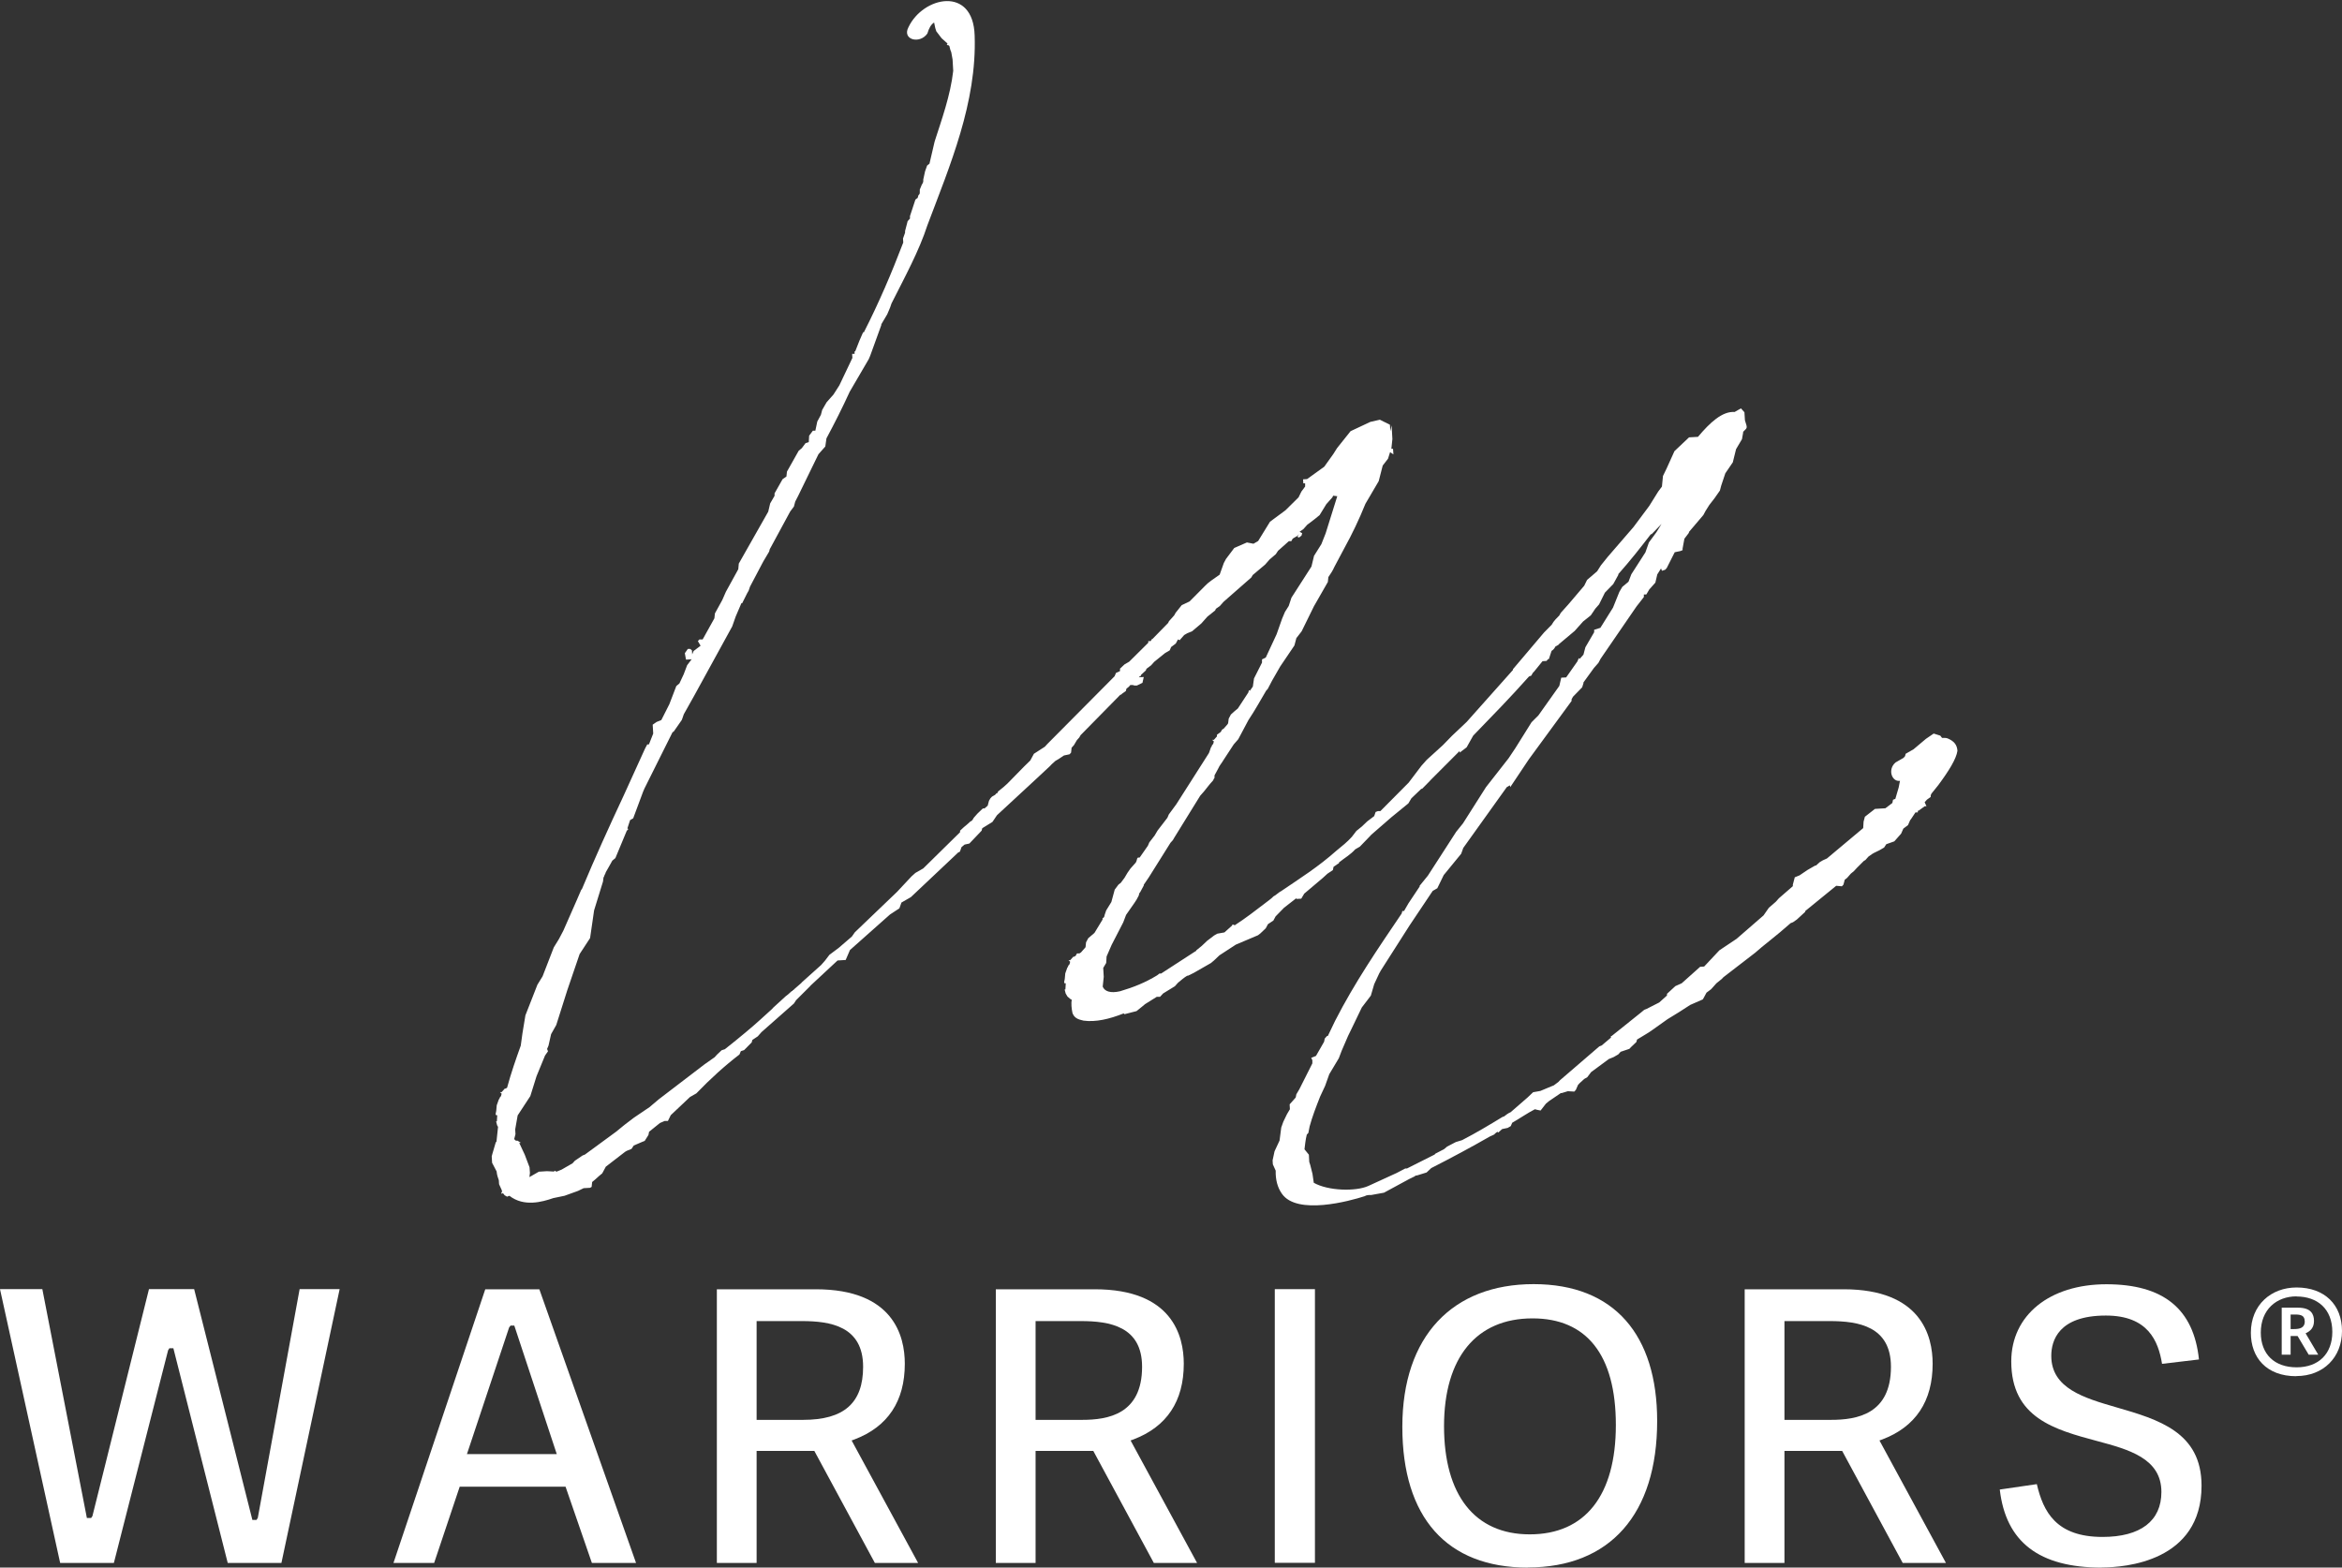
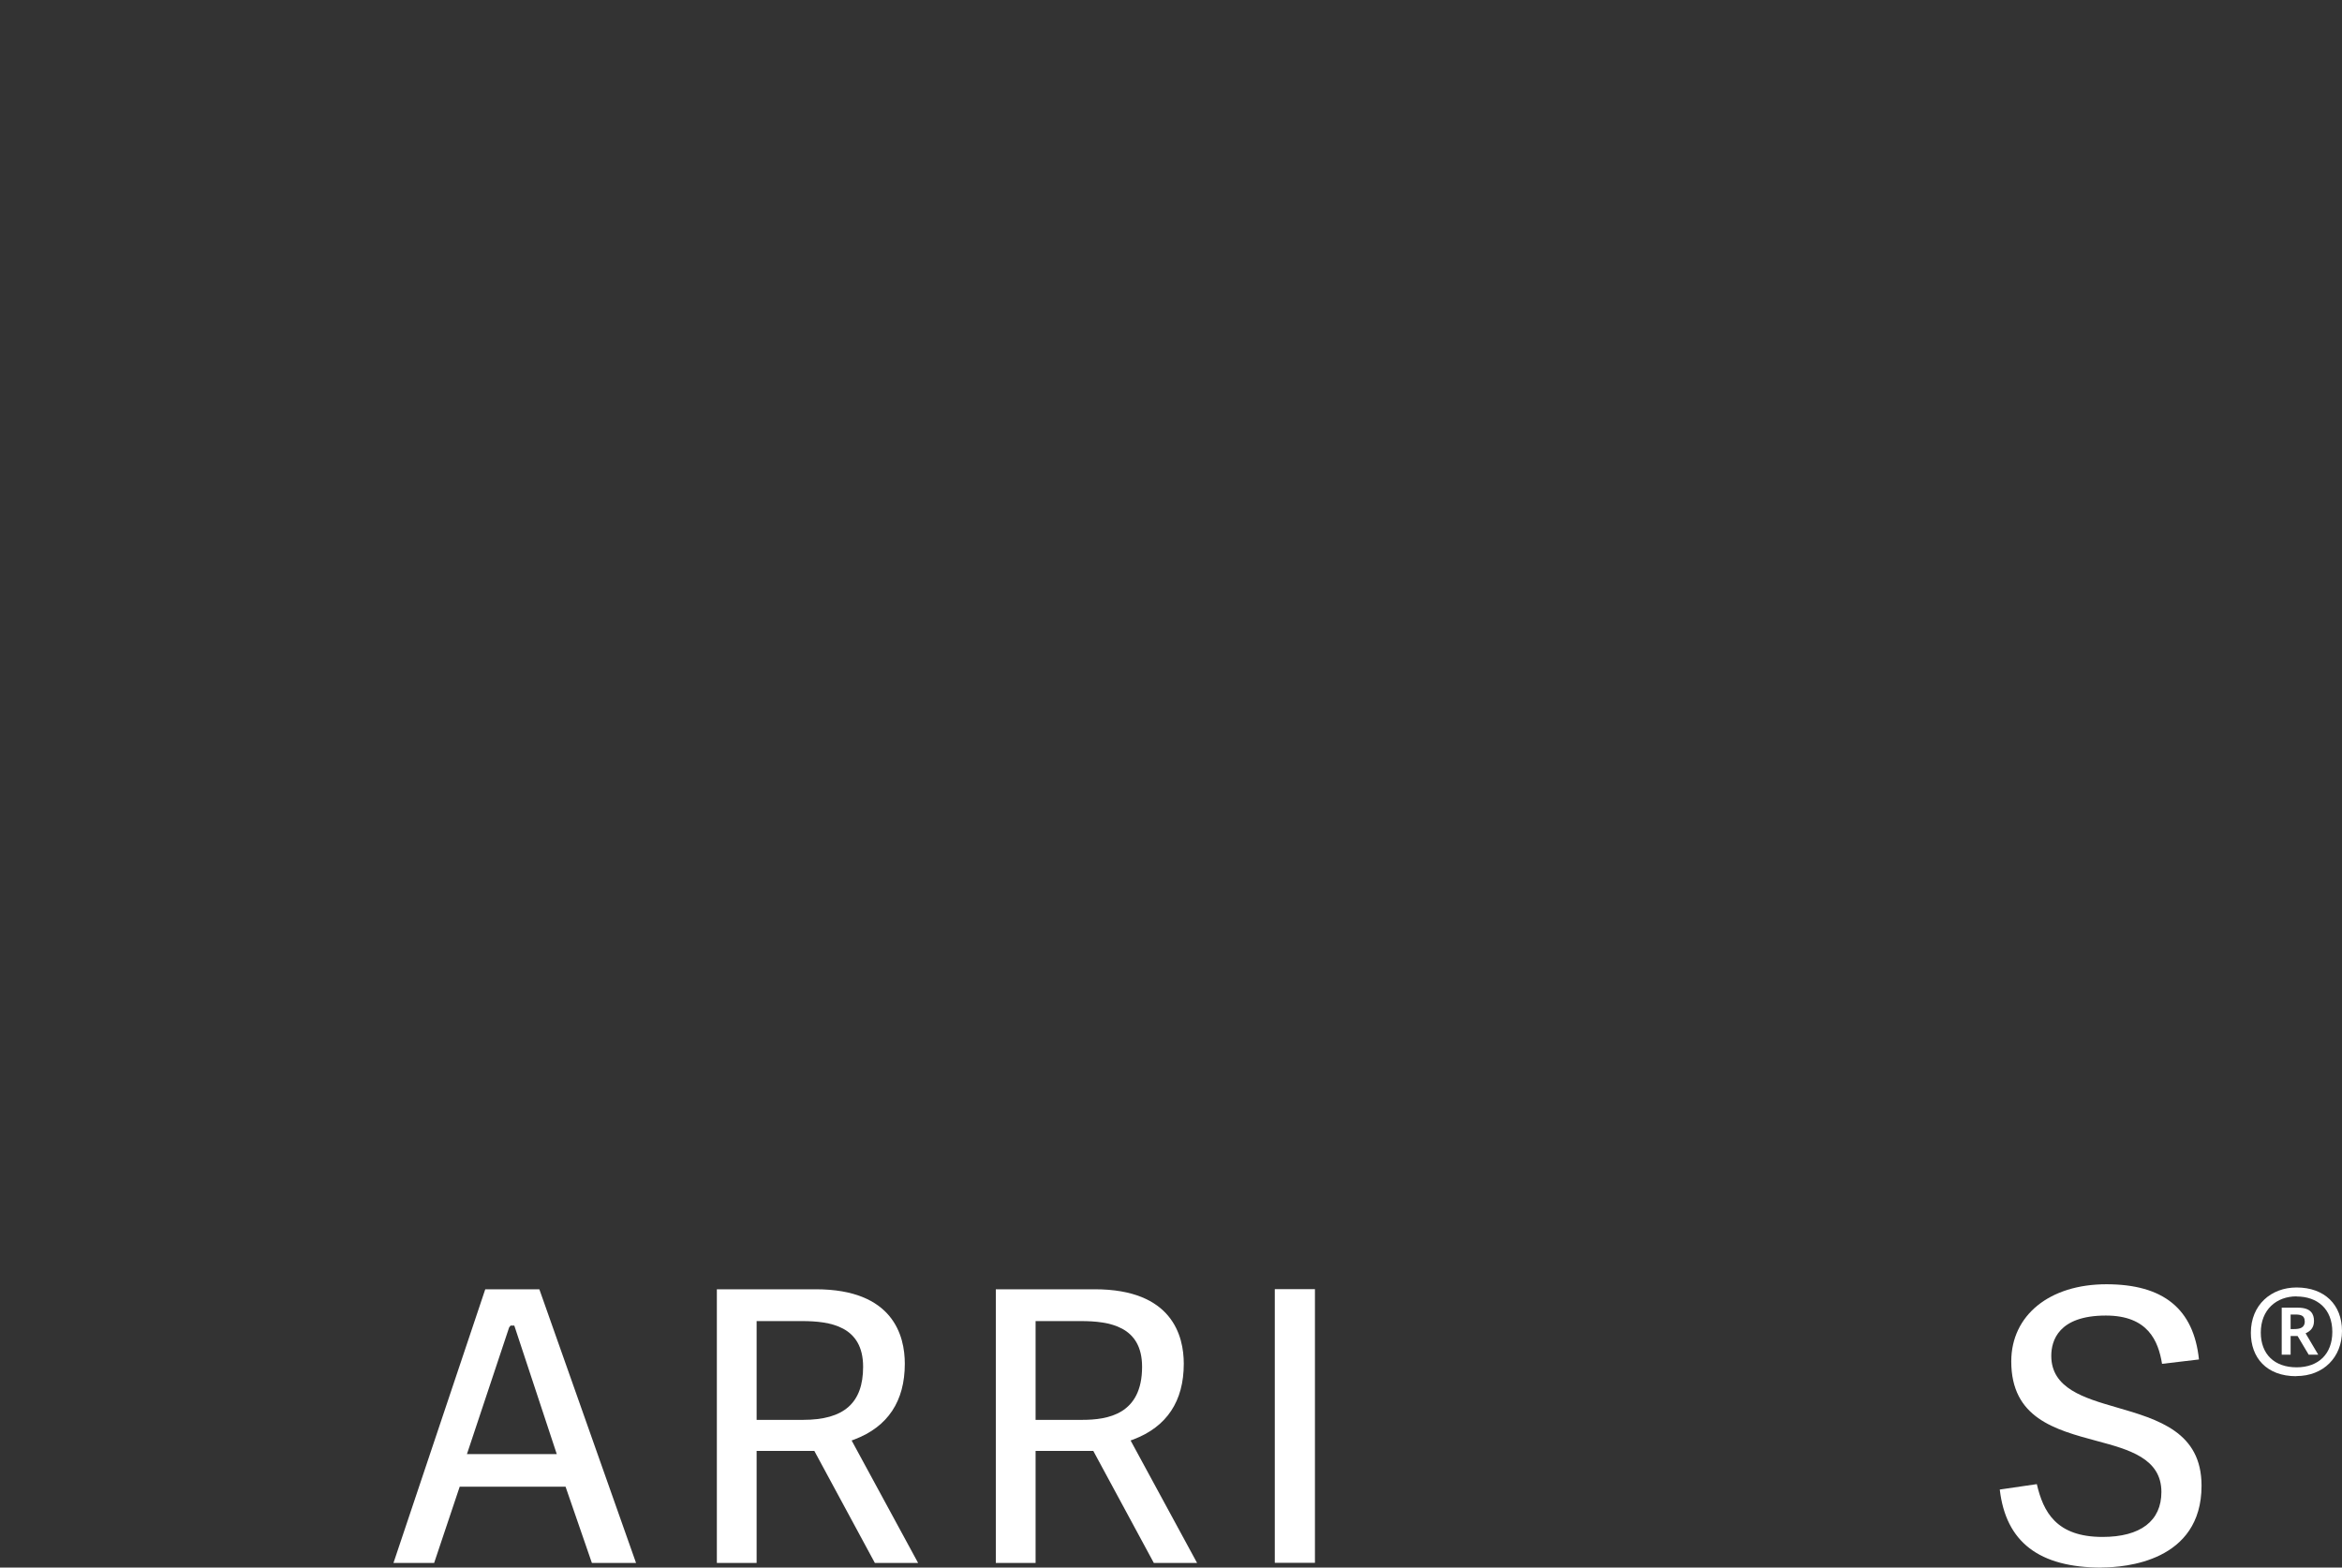
<svg xmlns="http://www.w3.org/2000/svg" width="363" height="243" viewBox="0 0 363 243" fill="none">
  <rect x="0" y="0" width="363" height="243" fill="#333333" stroke="none" />
  <g clip-path="url(#clip0_7537_7842)">
-     <path d="M35.296 242.281L26.872 209.002H26.252L26.052 209.321L17.648 242.281H9.324L0 199.838H6.563L13.466 235.314H14.126L14.326 235.014L23.09 199.838H30.093L39.117 235.613H39.758L39.958 235.294L46.441 199.838H52.643L43.619 242.281H35.296Z" fill="white" />
    <path d="M91.74 242.281L87.659 230.463H71.251L67.29 242.281H60.987L75.213 199.858H83.597L98.584 242.281H91.74ZM78.915 205.767L72.372 225.412H86.298L79.715 205.488H79.135L78.915 205.767Z" fill="white" />
    <path d="M135.6 242.281L126.216 224.913H117.272V242.281H111.109V199.858H126.456C138.461 199.858 140.242 207.085 140.242 211.397C140.242 217.207 137.621 221.16 132.438 223.136L131.998 223.296L142.303 242.281H135.58H135.6ZM117.272 220.101H124.475C130.818 220.101 133.779 217.486 133.779 211.876C133.779 205.588 128.717 204.789 124.295 204.789H117.272V220.101Z" fill="white" />
    <path d="M178.839 242.281L169.455 224.913H160.511V242.281H154.348V199.858H169.695C181.7 199.858 183.481 207.085 183.481 211.397C183.481 217.207 180.86 221.16 175.677 223.136L175.237 223.296L185.542 242.281H178.819H178.839ZM160.511 220.101H167.714C171.716 220.101 177.018 219.243 177.018 211.876C177.018 205.588 171.956 204.789 167.534 204.789H160.511V220.101Z" fill="white" />
    <path d="M203.81 199.838H197.587V242.261H203.81V199.838Z" fill="white" />
-     <path d="M236.804 243C224.259 243 217.356 235.254 217.356 221.18C217.356 207.105 225.159 199.06 237.705 199.06C250.25 199.06 256.853 206.985 256.853 220.281C256.853 234.715 249.55 242.98 236.804 242.98V243ZM237.525 204.37C228.821 204.37 223.819 210.459 223.819 221.08C223.819 231.7 228.541 237.849 237.105 237.849C245.668 237.849 250.45 231.84 250.45 220.9C250.45 209.96 245.868 204.37 237.545 204.37H237.525Z" fill="white" />
-     <path d="M294.91 242.281L285.526 224.913H276.582V242.281H270.419V199.858H285.766C297.771 199.858 299.552 207.085 299.552 211.397C299.552 217.207 296.931 221.16 291.749 223.136L291.308 223.296L301.613 242.281H294.89H294.91ZM276.582 220.101H283.785C287.787 220.101 293.089 219.243 293.089 211.876C293.089 205.588 288.027 204.789 283.605 204.789H276.582V220.101Z" fill="white" />
    <path d="M325.744 243C316.059 243 310.897 239.047 309.957 230.902L315.699 230.063C316.7 234.356 318.701 238.249 325.884 238.249C331.766 238.249 335.008 235.773 335.008 231.281C335.008 226.051 329.925 224.693 325.023 223.376C318.48 221.619 311.737 219.802 311.737 211.038C311.737 203.891 317.66 199.08 326.484 199.08C335.308 199.08 340.01 202.893 340.83 210.738L335.108 211.417C334.527 207.844 332.907 203.931 326.404 203.931C319.041 203.931 317.94 207.844 317.94 210.179C317.94 215.23 323.042 216.708 327.985 218.145C334.548 220.042 341.23 221.998 341.23 230.303C341.23 242.062 329.385 242.98 325.764 242.98L325.744 243Z" fill="white" />
    <path d="M355.917 213.334C351.275 213.334 348.874 210.439 348.874 206.606C348.874 202.254 352.035 199.579 355.957 199.579C360.299 199.579 363 202.254 363 206.326C363 210.399 360.119 213.314 355.917 213.314V213.334ZM355.957 200.956C352.836 200.956 350.414 203.012 350.414 206.566C350.414 209.92 352.535 211.956 355.957 211.956C359.378 211.956 361.499 209.86 361.499 206.466C361.499 202.873 359.158 200.976 355.957 200.976V200.956ZM357.838 210L356.117 207.105H355.036V210H353.656V202.713H356.197C358.198 202.713 358.658 203.711 358.658 204.769C358.658 205.767 358.158 206.326 357.358 206.686L359.318 210H357.858H357.838ZM357.217 204.809C357.217 203.971 356.677 203.771 355.797 203.771H355.036V206.027H355.537C356.497 206.027 357.237 205.827 357.237 204.809H357.217Z" fill="white" />
-     <path d="M234.023 121.74L233.543 122.019L226.8 131.442L226.48 132.34L223.899 135.495L223.779 135.634L222.778 137.691L222.058 138.11L218.476 143.46L213.994 150.487C213.994 150.487 213.874 150.747 213.774 150.887L212.994 152.564L212.474 154.34L211.073 156.177L209.392 159.671L208.952 160.569L207.952 162.885L207.511 164.043L206.031 166.518L205.391 168.315L204.61 169.992C203.95 171.669 203.41 173.067 202.989 174.604L202.789 175.622L202.549 175.881C202.349 176.64 202.269 177.538 202.189 178.157L202.869 178.996L202.929 180.114L203.09 180.613L203.43 181.97L203.63 183.348C205.831 184.606 210.113 184.725 212.073 183.847L216.475 181.831L217.816 181.132H218.076L222.358 178.976L222.478 178.836L223.819 178.137L224.299 177.738L225.639 177.039L226.62 176.74C228.821 175.602 230.882 174.364 232.943 173.107H233.063C233.423 172.827 233.783 172.548 234.143 172.408L236.784 170.112L237.625 169.313L238.745 169.114L240.466 168.395L240.826 168.255L241.547 167.716L241.787 167.457L247.889 162.206L248.249 162.067L249.69 160.849V160.589H249.81L254.372 156.936L254.852 156.537L255.213 156.397L257.173 155.399L258.374 154.321V154.061L259.674 152.863L260.655 152.424L263.516 149.869L264.136 149.829L266.497 147.313L269.159 145.536L273.341 141.903L274.161 140.725L275.241 139.787L275.722 139.248L277.883 137.371V137.132L278.183 135.994L278.923 135.694L280.124 134.876L281.344 134.177H281.464L282.064 133.638L282.545 133.358L283.165 133.079L288.787 128.368L288.847 127.369L289.047 126.611L290.608 125.393L292.229 125.293L293.309 124.475L293.409 123.975L293.77 123.836L294.29 122.059L294.49 121.041C293.249 121.24 292.509 119.284 293.81 118.186L295.03 117.487L295.27 117.228L295.37 116.848L296.591 116.15L298.512 114.533L299.712 113.714L300.733 114.033L301.013 114.393C301.273 114.393 301.633 114.353 301.893 114.473C302.934 114.912 303.334 115.511 303.394 116.389C303.214 117.647 302.073 119.484 300.432 121.7L299.372 123.017L299.252 123.277V123.536L298.672 123.956L298.312 124.355L298.592 124.974H298.332L297.371 125.672H297.251V125.932H296.891L296.191 126.99L296.071 127.13L295.73 127.908L295.01 128.447L294.67 129.226L293.609 130.424L292.369 130.863L292.029 131.382L291.308 131.801L290.448 132.221L290.208 132.36L289.608 132.78L289.127 133.319L288.887 133.458L287.827 134.516L287.347 135.035L286.866 135.435L286.286 136.094L285.926 136.373L285.726 137.132L285.486 137.391L284.605 137.311L279.803 141.224V141.344L278.503 142.542L277.903 142.961L277.542 143.101C275.281 145.117 273.22 146.614 272.04 147.693L267.118 151.486L266.878 151.745L266.037 152.424L265.217 153.342L264.497 153.881L264.156 154.52L263.936 154.919L261.975 155.778L260.275 156.876L258.454 157.994L256.153 159.631C255.433 160.17 254.572 160.609 253.732 161.148L253.632 161.527L252.791 162.326L252.551 162.586L251.191 163.045L250.831 163.444L250.11 163.863L249.37 164.163L246.609 166.199L246.028 166.978L245.548 167.257L244.828 167.916L244.588 168.175L244.248 168.954L244.008 169.214L243.007 169.154L242.027 169.453H241.907L240.086 170.691L239.606 171.09L238.785 172.148L238.285 172.048L237.905 171.949C236.804 172.508 235.604 173.346 234.383 174.045L234.163 174.564L233.683 174.843L232.823 175.023L232.222 175.562L232.082 175.442L231.722 175.722L231.602 175.862L230.982 176.141C228.061 177.818 224.899 179.515 221.838 181.072L221.117 181.751L219.637 182.21C219.517 182.21 219.377 182.21 219.277 182.35L218.416 182.769L214.515 184.885L212.534 185.245H212.154C211.893 185.284 211.773 185.284 211.533 185.424C209.192 186.183 201.029 188.419 198.688 185.045C198.007 184.087 197.687 182.849 197.727 181.471L197.287 180.493L197.247 179.874L197.547 178.477L198.327 176.8L198.588 174.783L198.908 173.885L199.468 172.727L199.928 171.949L199.888 171.19L200.829 170.132L200.929 169.633L201.389 168.854L203.41 164.841V164.342L203.23 163.983L203.97 163.684L205.23 161.488L205.331 160.988L205.691 160.589H205.811L206.931 158.253C209.973 152.304 213.554 147.074 217.256 141.604L217.356 141.224H217.616L218.296 140.046L220.037 137.431V137.311L221.318 135.734L225.7 128.946L226.76 127.629L230.322 122.019L233.823 117.547L234.864 115.99L237.385 111.957L238.445 110.899L241.687 106.327L241.987 105.05L242.747 105.01L244.488 102.534L244.708 102.015L244.848 102.135L245.428 101.476L245.728 100.338L247.089 98.002V97.623L248.049 97.324L250.01 94.189L250.991 91.754L251.451 90.975L252.411 90.177L252.851 89.019L255.032 85.625L255.573 84.088L256.733 82.511L257.534 81.213L255.993 82.81H255.873C254.352 84.786 252.711 86.883 250.831 88.999V89.119L250.05 90.536L248.75 91.874L247.849 93.69L247.269 94.349L246.569 95.387L245.368 96.346L244.068 97.803L241.667 99.819L241.547 99.959L241.066 100.238C240.966 100.498 240.726 100.758 240.486 100.897L240.066 102.175H239.946L239.706 102.454L239.085 102.494L237.805 104.072L237.565 104.331L237.345 104.73L236.984 104.87C234.163 108.044 231.302 110.979 228.341 114.033L227.32 115.85L226.24 116.669V116.409L221.718 120.941L221.598 121.081L220.417 122.279H220.297L218.756 123.756L218.296 124.534L215.655 126.691L212.554 129.386L212.314 129.645L210.773 131.242L210.053 131.662C209.352 132.46 208.372 133.019 207.532 133.698V133.818L207.291 133.957L206.691 134.377L206.591 134.876L205.751 135.435L205.03 136.094L202.149 138.529L201.689 139.308L200.929 139.348V139.228L199.008 140.725L197.707 142.063L197.367 142.702L196.527 143.261L196.187 143.899L195.346 144.698L194.986 144.977L191.544 146.435L189.003 148.092L188.163 148.89L187.683 149.29L185.002 150.827L184.141 151.246H184.021C183.541 151.526 183.061 151.945 182.581 152.344L182.1 152.883L180.279 154.001L179.799 154.52H179.299L177.478 155.658L176.998 156.057L176.158 156.736L174.297 157.215L174.157 157.096C171.956 157.974 169.835 158.473 167.934 158.213C167.034 158.014 166.533 157.794 166.233 157.056C166.073 156.317 166.013 155.558 166.113 154.939H165.993L165.453 154.48L165.173 154.001L165.013 153.382H165.133L165.193 152.364L165.073 152.504L164.933 152.264L165.033 151.765L165.113 150.887L165.433 149.988L165.553 149.849V149.729L165.773 149.469L165.873 149.09L165.613 148.85H165.873L166.353 148.311H166.473L166.714 148.172L166.934 147.792H167.314L167.554 147.633L168.254 146.834L168.334 146.075L168.674 145.437L169.635 144.618L170.895 142.542V142.282H171.015L171.135 142.143L171.236 141.763L171.456 141.124L172.256 139.827L172.776 137.91L173.356 137.132L173.717 136.852L174.297 136.074L174.757 135.295L175.217 134.636L176.038 133.718L176.158 133.458L176.258 133.079L176.378 132.939H176.638L177.918 131.103L178.139 130.584L178.959 129.525L179.419 128.747L180.94 126.77L181.16 126.251L182.32 124.674L187.383 116.729L187.703 115.83L187.823 115.69V115.571L188.043 115.311L188.143 114.932L187.883 114.692H188.143L188.623 114.153V113.894L189.203 113.474L189.424 113.095L189.664 112.955L190.244 112.297C190.244 112.297 190.364 112.157 190.364 112.037L190.444 111.398L190.784 110.759L191.384 110.22L191.865 109.821L193.485 107.346L193.585 106.966L193.725 107.086L194.186 106.427L194.366 105.17L195.606 102.714V102.215L196.187 101.935L197.867 98.322L198.728 95.886L199.168 94.848L199.748 93.93L200.168 92.652L203.27 87.821L203.67 86.164L204.81 84.347L205.471 82.67L207.271 76.921L206.631 76.841L206.511 77.1L205.571 78.158L204.53 79.855L203.69 80.534L202.609 81.353L202.029 82.011L201.429 82.431L201.829 82.65L201.729 83.03L201.369 83.309H201.249L201.109 83.189L201.329 82.81L201.089 83.07L200.368 83.489L200.148 83.888H199.768L198.087 85.385L197.747 85.904L196.787 86.723L196.086 87.522L194.166 89.139L193.946 89.518L189.644 93.291L189.063 93.95L188.463 94.369L188.343 94.629L187.143 95.587L186.202 96.645L184.761 97.863L184.021 98.162L183.541 98.442L182.841 99.24L182.581 99.121L182.24 99.759L181.52 100.298L181.3 100.817L180.58 101.237L178.899 102.594L178.419 103.133L177.698 103.672L177.598 103.932L176.878 104.591L176.758 104.85H176.638L176.518 104.99L177.278 104.95L177.078 105.848L176.218 106.268H175.838L175.577 106.188H175.197L174.957 106.467L174.597 106.747L174.497 107.126L173.897 107.545L173.777 107.685H173.657L167.494 113.954L167.274 114.333L166.914 114.732L166.453 115.511L166.093 115.91L166.013 116.669L165.773 116.928L164.913 117.108L164.072 117.667L163.592 117.946L162.992 118.485L162.752 118.745L160.611 120.741L154.528 126.371L153.828 127.409L152.247 128.387L152.147 128.767L150.246 130.763L149.506 130.923L149.026 131.322L148.806 131.961L148.686 132.101H148.566L141.182 139.068L139.722 139.907L139.401 140.805L137.941 141.763L131.738 147.273L131.078 148.811L129.817 148.89L125.655 152.763L125.535 152.903L123.394 155.039L123.054 155.558L118.032 159.99L117.452 160.649L116.611 161.208L116.511 161.587L115.331 162.785L114.831 162.945L114.611 163.464C112.37 165.181 110.142 167.191 107.928 169.493L106.947 170.052L103.966 172.867L103.526 173.765H103.025L102.285 174.085L100.604 175.442L100.504 175.941L99.924 176.86L99.564 176.999L98.223 177.578L97.883 178.097L97.143 178.397L96.903 178.537L93.901 180.852L93.341 181.891L92.861 182.29L92.261 182.829L91.781 183.228L91.701 183.987L91.46 184.127L90.46 184.186L89.6 184.606L87.499 185.364L85.758 185.724C84.037 186.323 81.196 187.121 78.955 185.364L78.595 185.504L78.215 185.284L77.934 184.925L77.814 185.065L77.674 184.945L77.794 184.805V184.546L77.634 184.186L77.354 183.568L77.314 182.949C77.174 182.589 77.014 182.09 76.974 181.591L76.274 180.254L76.214 179.255L76.314 178.876L76.834 177.099L76.954 176.96L77.194 174.684L77.054 174.444L76.894 173.825H77.014L77.074 172.807L76.954 172.947L76.814 172.707L76.914 172.208L76.994 171.33L77.314 170.431L77.434 170.292V170.172L77.654 169.912L77.754 169.533L77.494 169.293H77.754L78.234 168.754H78.355L78.595 168.615C79.215 166.319 79.975 164.143 80.716 162.086L80.976 160.19L81.436 157.395L83.297 152.644L84.097 151.346L85.838 146.854L86.638 145.556L87.319 144.259L89.419 139.487L90.08 137.95L90.2 137.81C92.181 133.059 94.402 128.168 96.643 123.377L99.984 116.03L100.324 115.391H100.584L101.245 113.714L101.165 112.337L101.765 111.917L102.505 111.618L103.746 109.162L104.826 106.347L105.306 105.948L105.967 104.531L106.507 103.113L107.207 102.195L106.327 102.255L106.147 101.257L106.607 100.598H106.987L107.247 100.817L107.287 101.436L107.507 100.917L108.588 100.099L108.168 99.38L108.408 99.121H108.908L110.729 95.846L110.809 95.088L111.949 93.012L112.51 91.734L114.43 88.24L114.511 87.362L119.073 79.316L119.373 78.039L120.053 76.861V76.481L121.293 74.285L121.894 73.866L121.974 73.108L123.795 69.873L124.275 69.474L124.855 68.696L125.355 68.536L125.415 67.538L125.996 66.759H126.376L126.676 65.342L127.236 64.303L127.436 63.545L128.116 62.367L129.177 61.169L130.097 59.732L132.118 55.48L132.078 54.861H132.458V54.461H132.558L133.219 52.784L133.779 51.507H133.899C136.26 46.855 138.141 42.463 140.002 37.592L139.962 36.973L140.282 36.075V35.815L140.682 34.278L141.042 33.879V33.499L141.883 30.944L142.243 30.664L142.343 30.285L142.463 30.145C142.583 30.006 142.563 29.886 142.563 29.766V29.387L142.883 28.608C143.003 28.468 143.103 28.209 143.103 28.089V27.83L143.383 26.552L143.703 25.654L144.064 25.374L144.864 21.94C145.924 18.626 147.325 14.773 147.745 10.98L147.645 9.223L147.445 8.105L147.305 7.746L147.145 7.127L147.005 7.007H146.885L146.745 6.887L146.865 6.748L145.944 5.929L145.124 4.851L144.964 4.352L144.784 3.494C144.304 3.773 143.963 4.412 143.743 5.191C142.583 6.887 139.782 6.169 140.802 4.232C143.043 -0.539 150.847 -2.256 151.067 5.51C151.427 15.891 147.225 25.674 143.743 34.917C142.463 38.889 140.202 43.022 138.181 47.035L137.961 47.674L137.521 48.712L136.6 50.269V50.389L134.879 55.14L134.659 55.659L131.698 60.73C130.578 63.186 129.337 65.641 128.096 67.957L127.916 69.215L126.856 70.412L123.715 76.861L123.254 77.759L123.054 78.518L122.474 79.296L119.533 84.727L119.313 85.126L119.213 85.505L118.292 87.062L116.251 90.935L116.031 91.574L115.811 91.954L115.031 93.511H114.911L114.03 95.567L113.49 97.104L107.587 107.865L105.987 110.719L105.767 111.358L105.667 111.618L104.386 113.455H104.266L99.884 122.239L99.664 122.758L98.143 126.85L97.663 127.13L97.243 128.407L97.383 128.527L97.143 128.787L95.382 133.019L94.902 133.418L94.682 133.818L93.881 135.235C93.881 135.355 93.761 135.495 93.661 135.754C93.661 135.754 93.661 135.874 93.541 136.014L93.461 136.653L92.081 141.124L91.9 142.382L91.46 145.417L89.84 147.892L87.919 153.522L86.218 158.892L85.418 160.31L85.017 162.086L84.797 162.606L84.938 162.965L84.477 163.624L83.157 166.838L82.196 169.912L80.235 172.907L79.855 175.063L79.895 175.822L79.695 176.58L79.955 176.82H80.215L80.736 177.159H80.475L81.336 178.996L82.076 180.952L82.136 181.831L82.056 182.47L83.517 181.631L84.777 181.551L85.918 181.611V181.491H86.038L86.178 181.611H86.298L87.038 181.312L88.739 180.333L89.099 179.934L90.3 179.116L90.66 178.976L95.482 175.442L96.803 174.364L98.243 173.266L100.664 171.629L102.105 170.411L109.208 164.981L110.769 163.883L111.129 163.484L111.849 162.805L112.35 162.645C114.751 160.749 116.671 159.132 117.852 158.054L119.633 156.437L119.873 156.177L121.774 154.44L122.134 154.161L122.734 153.622H122.854V153.482H122.974L123.094 153.342L124.175 152.404L124.295 152.264L127.276 149.589L127.856 148.93L128.557 148.012L129.997 146.934L132.038 145.177L132.498 144.518L139.041 138.25L141.282 135.854L141.883 135.315L143.103 134.616L148.806 129.006V128.767L149.386 128.228L149.866 127.829L150.466 127.289H150.586C150.586 127.196 150.626 127.15 150.706 127.15L150.927 126.77L151.507 126.112L152.347 125.313H152.607L153.088 124.894L153.288 124.135L153.508 123.756L153.748 123.496L154.228 123.217L154.468 122.957H154.588L154.688 122.698L155.529 122.019L156.129 121.48L158.73 118.825L159.69 117.887L160.251 116.848L161.951 115.75L162.312 115.351L172.756 104.83L172.976 104.311L173.597 104.032V103.652L174.297 102.993L175.017 102.574L177.978 99.639V99.38H178.339L178.459 99.22V99.1H178.579L181.06 96.565L181.18 96.306L182 95.387L182.22 94.988L183.161 93.81L184.381 93.231L186.762 90.835C187.243 90.296 188.083 89.757 189.043 89.079L189.684 87.282L190.024 86.643L191.304 84.946L193.265 84.088L194.286 84.287L195.006 83.868L196.847 80.874L199.248 79.097L201.269 77.1L201.709 76.202L202.289 75.423V74.924H202.009L201.969 74.305L202.589 74.266L205.251 72.349L206.651 70.392L207.231 69.474L209.332 66.839L212.394 65.401L213.874 65.062L215.435 65.841L215.495 66.839L215.695 65.941L215.815 68.057L215.655 69.574H215.915L215.975 70.432L215.455 70.093L215.135 71.111L214.314 72.169L213.694 74.585L211.633 78.099C210.653 80.534 209.532 82.87 208.392 84.926L206.811 87.901C206.591 88.42 206.251 88.939 205.891 89.458L205.811 90.217L203.65 93.99L201.749 97.863L200.929 98.921L200.628 100.059L198.427 103.313L197.167 105.509L196.487 106.807L196.247 107.066C195.326 108.623 194.546 110.061 193.505 111.618L191.925 114.592L191.224 115.391L189.604 117.867C189.384 118.266 189.023 118.645 188.803 119.164L188.243 120.202V120.582L188.143 120.721L188.023 120.981L187.543 121.52L186.602 122.698L186.022 123.357L182 129.865L181.78 130.244L181.42 130.643L178.079 135.974L177.278 137.152V137.271L176.718 138.31L176.598 138.449L176.498 138.829L176.158 139.467L175.818 139.986L174.537 141.823L174.097 142.981L172.296 146.475L171.516 148.271L171.456 149.27L170.995 150.048L171.075 151.426L170.915 152.943C171.215 153.682 172.116 154.001 173.597 153.662C175.697 153.043 177.538 152.304 179.359 151.186L179.719 150.907H179.979L185.302 147.453C185.422 147.453 185.422 147.313 185.422 147.313L186.262 146.634L187.103 145.836L188.183 145.017L188.663 144.738L189.784 144.538L190.984 143.46V143.34H191.224L191.364 143.44C193.065 142.342 194.626 141.124 196.066 140.026C196.547 139.627 197.027 139.348 197.387 138.948L197.627 138.809L198.347 138.27L198.588 138.13C201.609 136.074 204.27 134.417 207.151 131.861C207.992 131.182 208.832 130.504 209.532 129.725L210.233 128.807L211.073 128.128L211.913 127.329L212.994 126.511L213.214 125.872L213.574 125.732H213.954L218.336 121.32L220.317 118.705L221.137 117.787L223.639 115.511L225.059 114.053L227.32 111.917L234.503 103.852V103.732L234.623 103.592L239.326 98.042L240.506 96.845C240.846 96.206 241.326 95.787 241.687 95.407L241.907 95.008L243.087 93.69L245.548 90.796L245.988 89.897L247.549 88.56L248.129 87.641L249.19 86.324L253.192 81.692L255.633 78.418L257.013 76.202L257.594 75.423L257.754 73.786L258.314 72.629L259.534 69.933L261.795 67.797L263.176 67.717C265.057 65.481 266.958 63.725 268.859 63.864L269.839 63.305L270.379 63.904L270.459 65.162C270.919 66.519 270.779 66.28 270.179 66.939V67.058L269.999 68.077L269.079 69.634L268.578 71.67L267.418 73.367L266.778 75.284L266.578 76.042L265.757 77.22L264.937 78.278L264.357 79.197L264.016 79.835L261.775 82.471V82.59L261.075 83.509L260.795 85.026V85.285L260.435 85.425L259.574 85.605L258.334 88.061L258.094 88.32L257.594 88.48L257.454 88.12L256.873 89.039L256.573 90.316L255.633 91.374L255.173 92.153H254.792V92.552L253.652 94.01L248.089 102.115L247.749 102.754L247.049 103.552L245.428 105.788V105.908L245.228 106.547L243.807 108.004L243.587 108.404V108.663L236.964 117.707L234.083 122.019L234.023 121.74Z" fill="white" />
  </g>
  <defs>
    <clipPath id="clip0_7537_7842">
      <rect width="363" height="243" fill="white" />
    </clipPath>
  </defs>
</svg>